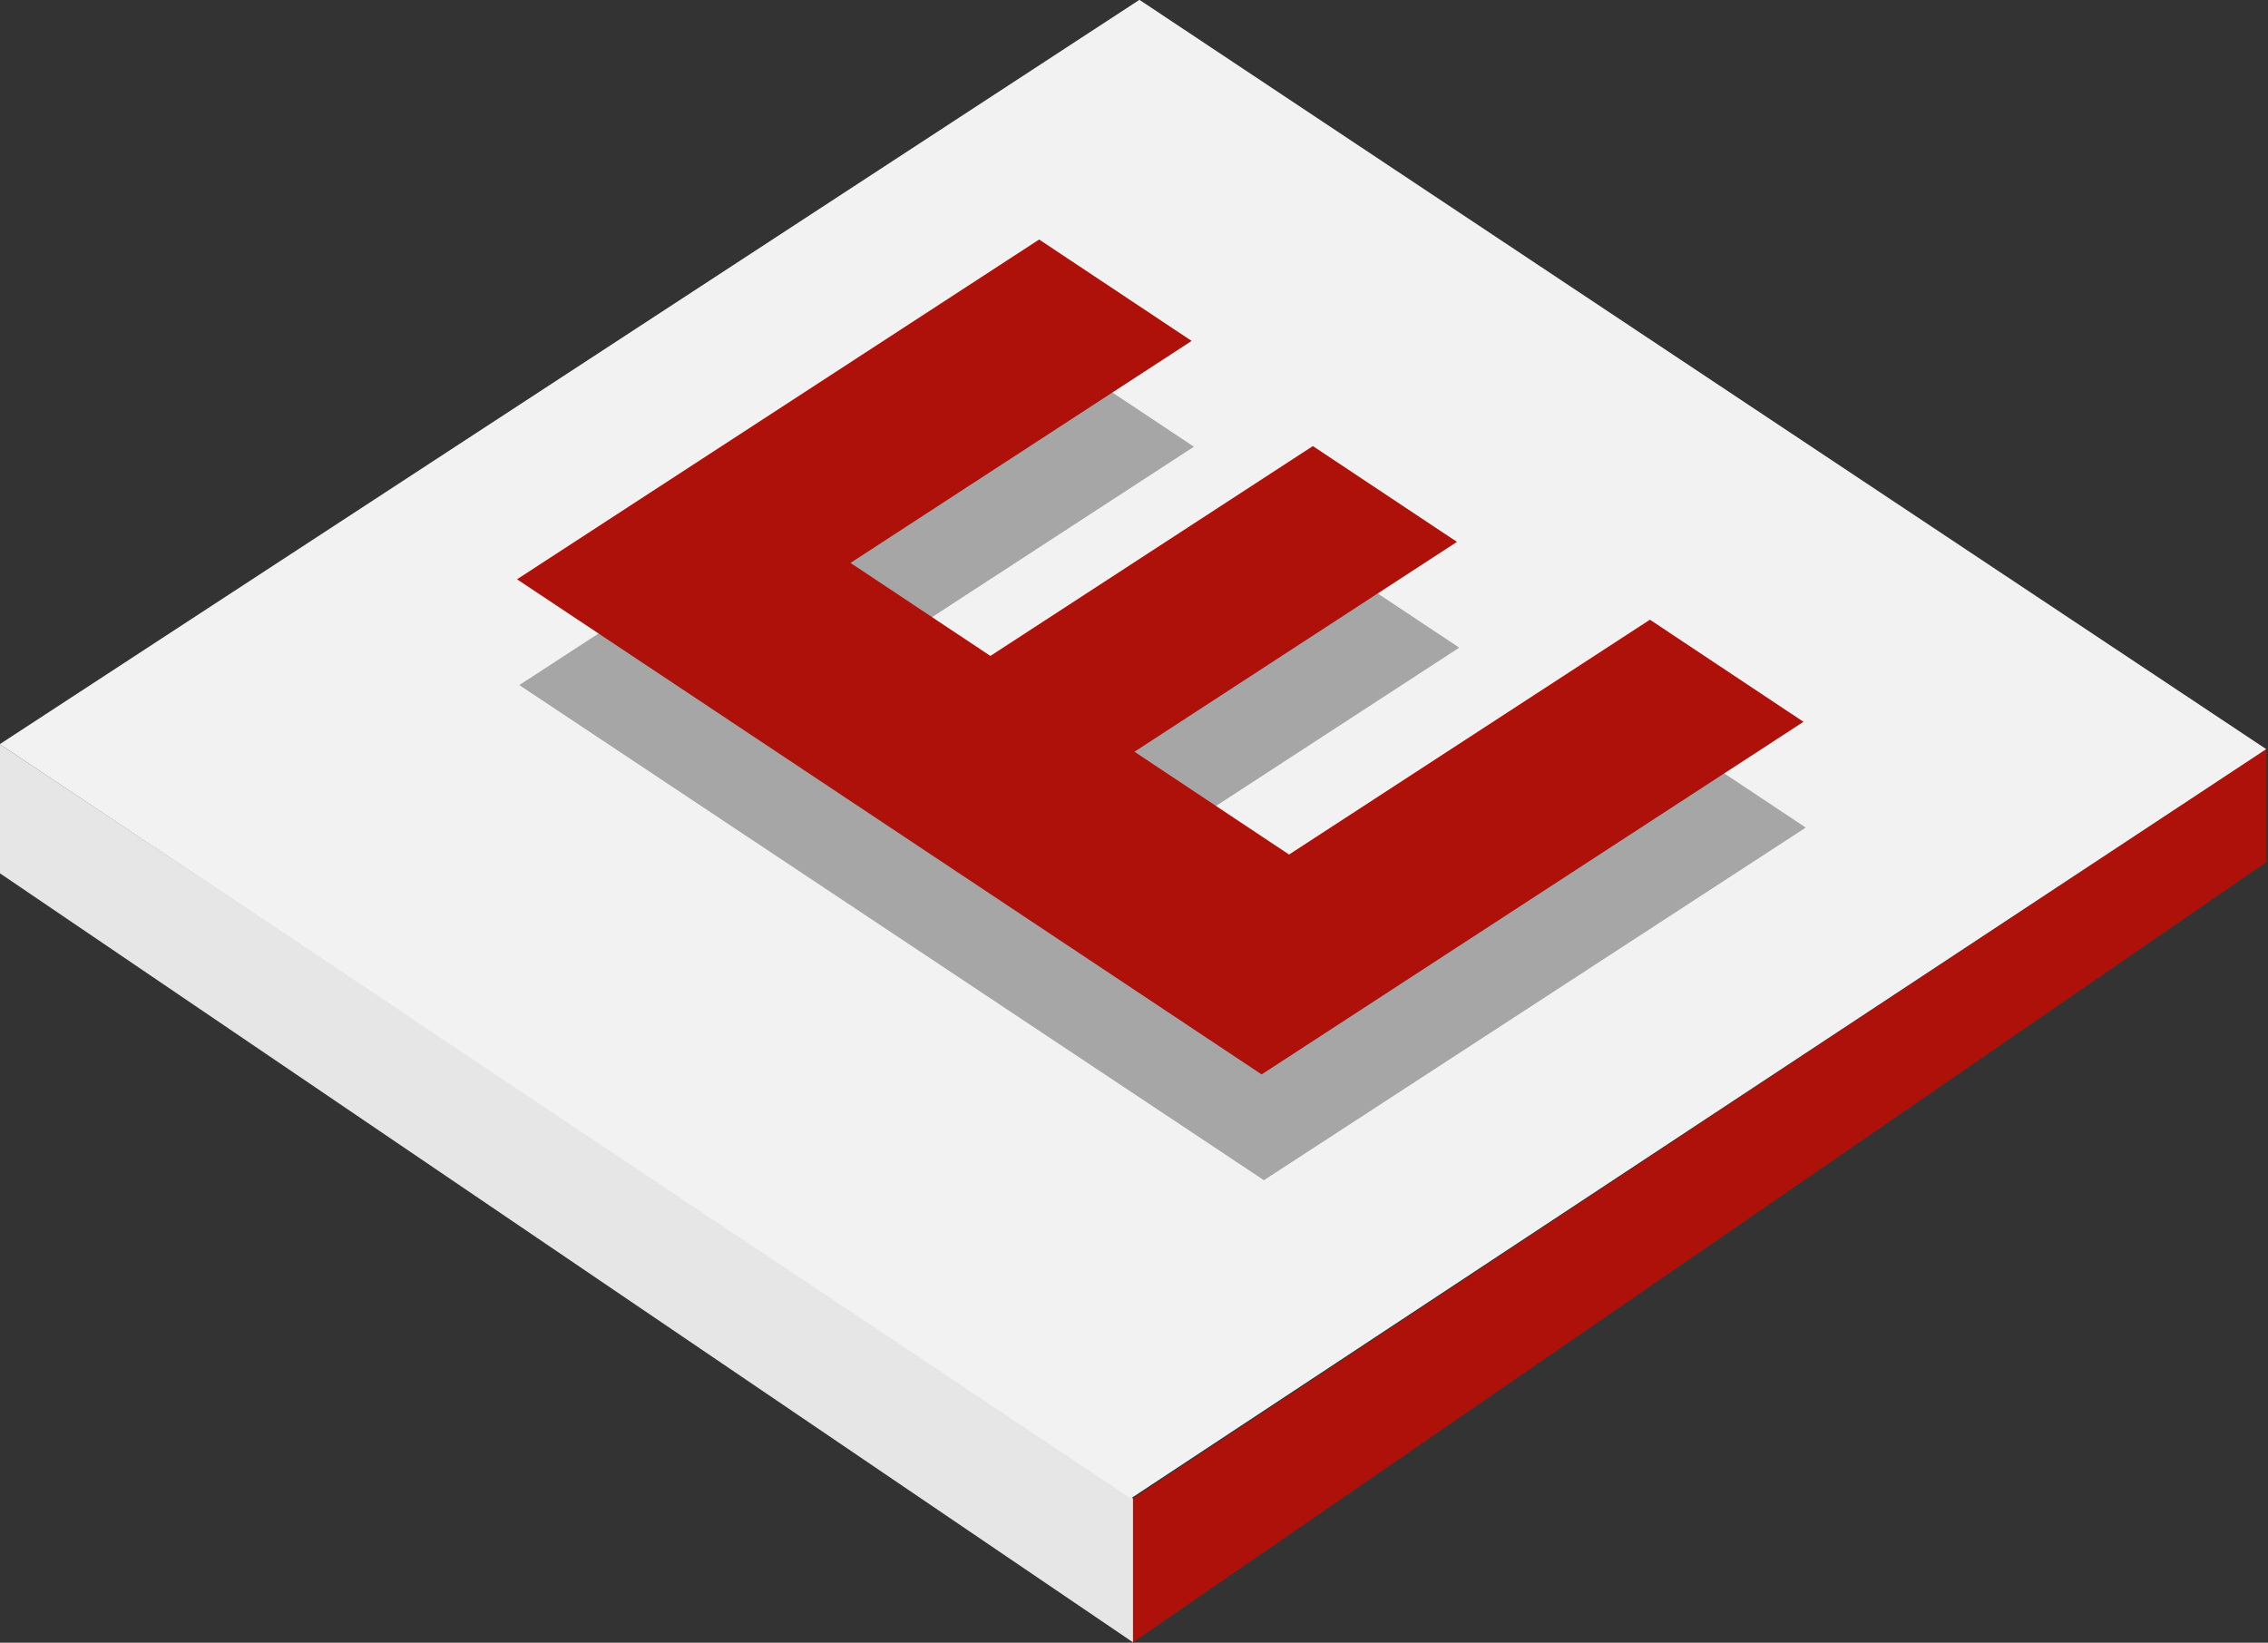
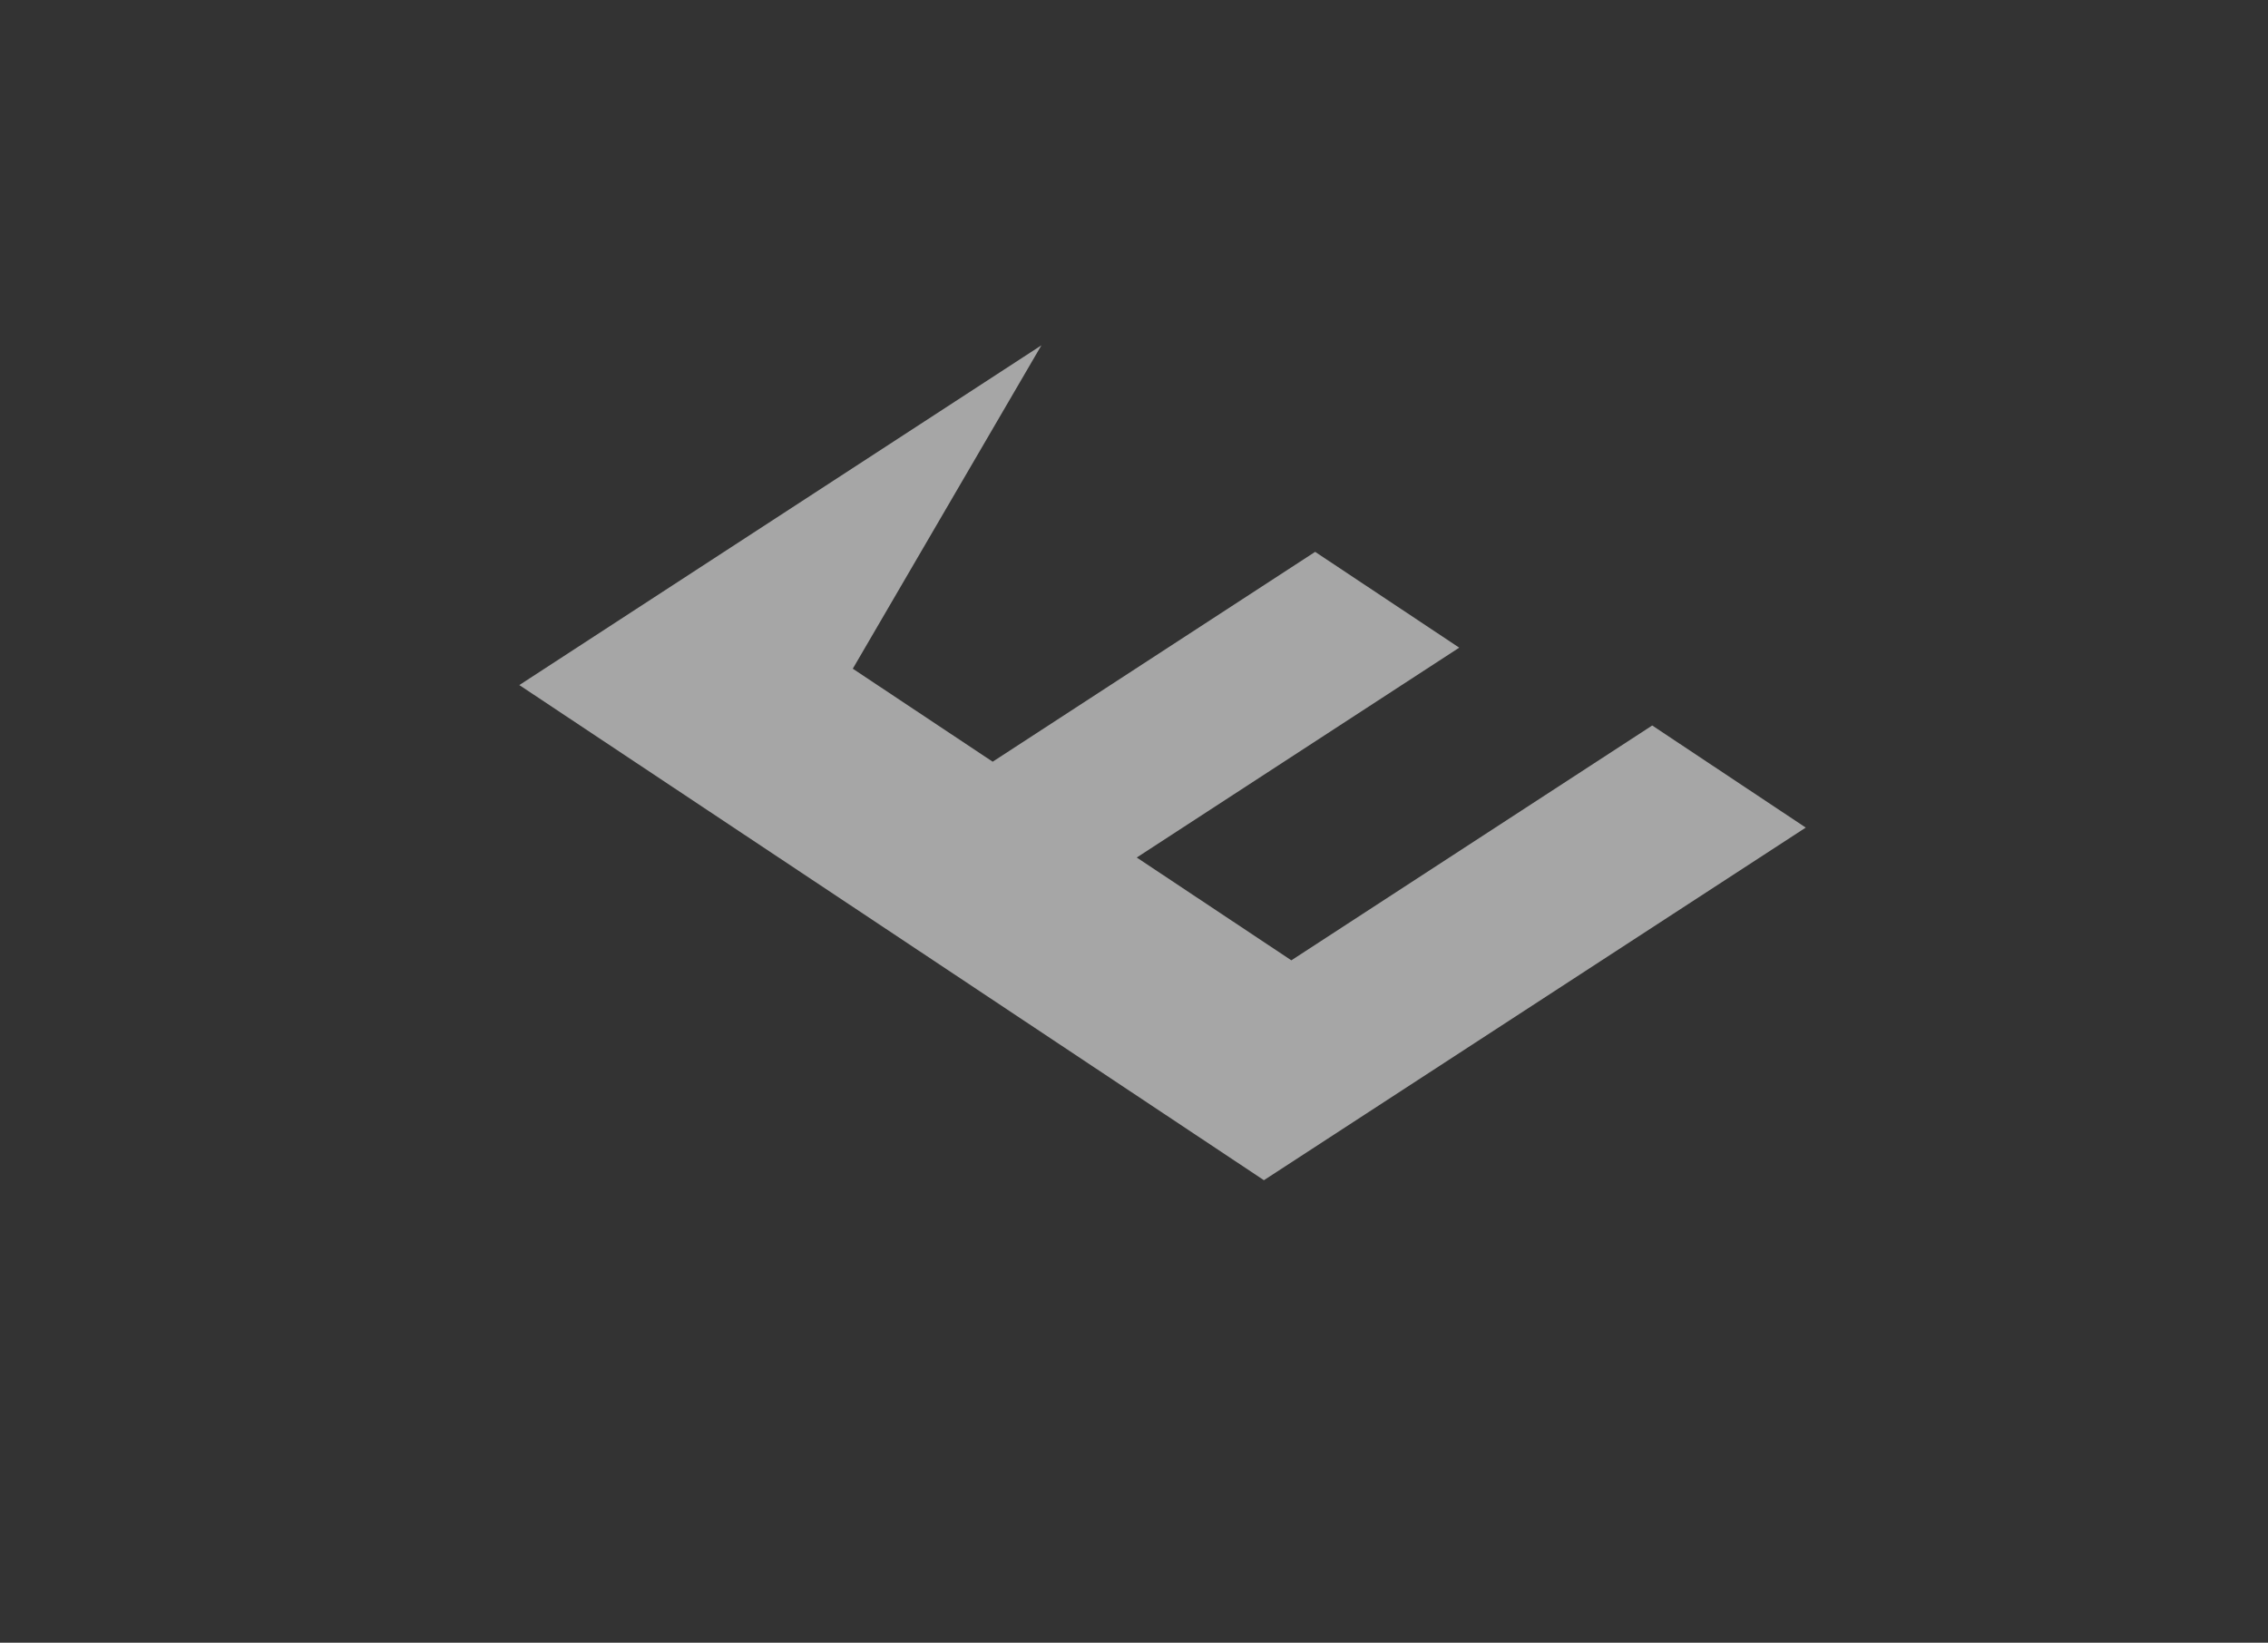
<svg xmlns="http://www.w3.org/2000/svg" width="100%" height="100%" viewBox="0 0 486 352" version="1.1" xml:space="preserve" style="fill-rule:evenodd;clip-rule:evenodd;stroke-linejoin:round;stroke-miterlimit:2;">
  <rect x="0" y="0" width="486" height="352" fill="#333333" stroke="none" />
  <g transform="matrix(1,0,0,1,-1642.06,-141.042)">
    <g id="ArtBoard4" transform="matrix(1,0,0,1,534.893,0)">
-       <rect x="1100" y="0" width="500" height="500" style="fill:none;" />
      <g transform="matrix(4.773,0,0,5.528,-405.286,-1095.25)">
-         <path d="M367.743,281.724L367.743,287.302L418.619,257.066L418.619,252.68L367.743,281.724Z" style="fill:rgb(174,16,10);" />
-       </g>
+         </g>
      <g transform="matrix(4.773,0,0,5.528,-405.286,-1095.25)">
-         <path d="M316.867,252.488L316.867,257.489L367.743,287.302L367.743,281.724L316.867,252.488Z" style="fill:rgb(230,230,230);" />
-       </g>
+         </g>
      <g transform="matrix(4.773,0,0,5.528,-405.286,-1095.25)">
-         <path d="M367.646,281.724L316.867,252.488L368.032,223.635L418.619,252.68L367.646,281.724Z" style="fill:rgb(242,242,242);" />
-       </g>
+         </g>
      <g transform="matrix(0.607,-0.395,0.582,0.387,1099.92,323.482)">
        <g transform="matrix(387.219,0,0,387.219,115.055,328.331)">
-           <path d="M0.073,-0L0.073,-0.708L0.549,-0.708L0.549,-0.563L0.238,-0.563L0.238,-0.43L0.532,-0.43L0.532,-0.293L0.238,-0.293L0.238,-0.146L0.567,-0.146L0.567,-0L0.073,-0Z" style="fill:rgb(166,166,166);fill-rule:nonzero;" />
+           <path d="M0.073,-0L0.073,-0.708L0.549,-0.708L0.238,-0.563L0.238,-0.43L0.532,-0.43L0.532,-0.293L0.238,-0.293L0.238,-0.146L0.567,-0.146L0.567,-0L0.073,-0Z" style="fill:rgb(166,166,166);fill-rule:nonzero;" />
        </g>
      </g>
      <g transform="matrix(0.607,-0.395,0.582,0.387,1099.43,300.816)">
        <g transform="matrix(387.219,0,0,387.219,115.055,328.331)">
-           <path d="M0.073,-0L0.073,-0.708L0.549,-0.708L0.549,-0.563L0.238,-0.563L0.238,-0.43L0.532,-0.43L0.532,-0.293L0.238,-0.293L0.238,-0.146L0.567,-0.146L0.567,-0L0.073,-0Z" style="fill:rgb(174,16,10);fill-rule:nonzero;" />
-         </g>
+           </g>
      </g>
    </g>
  </g>
</svg>